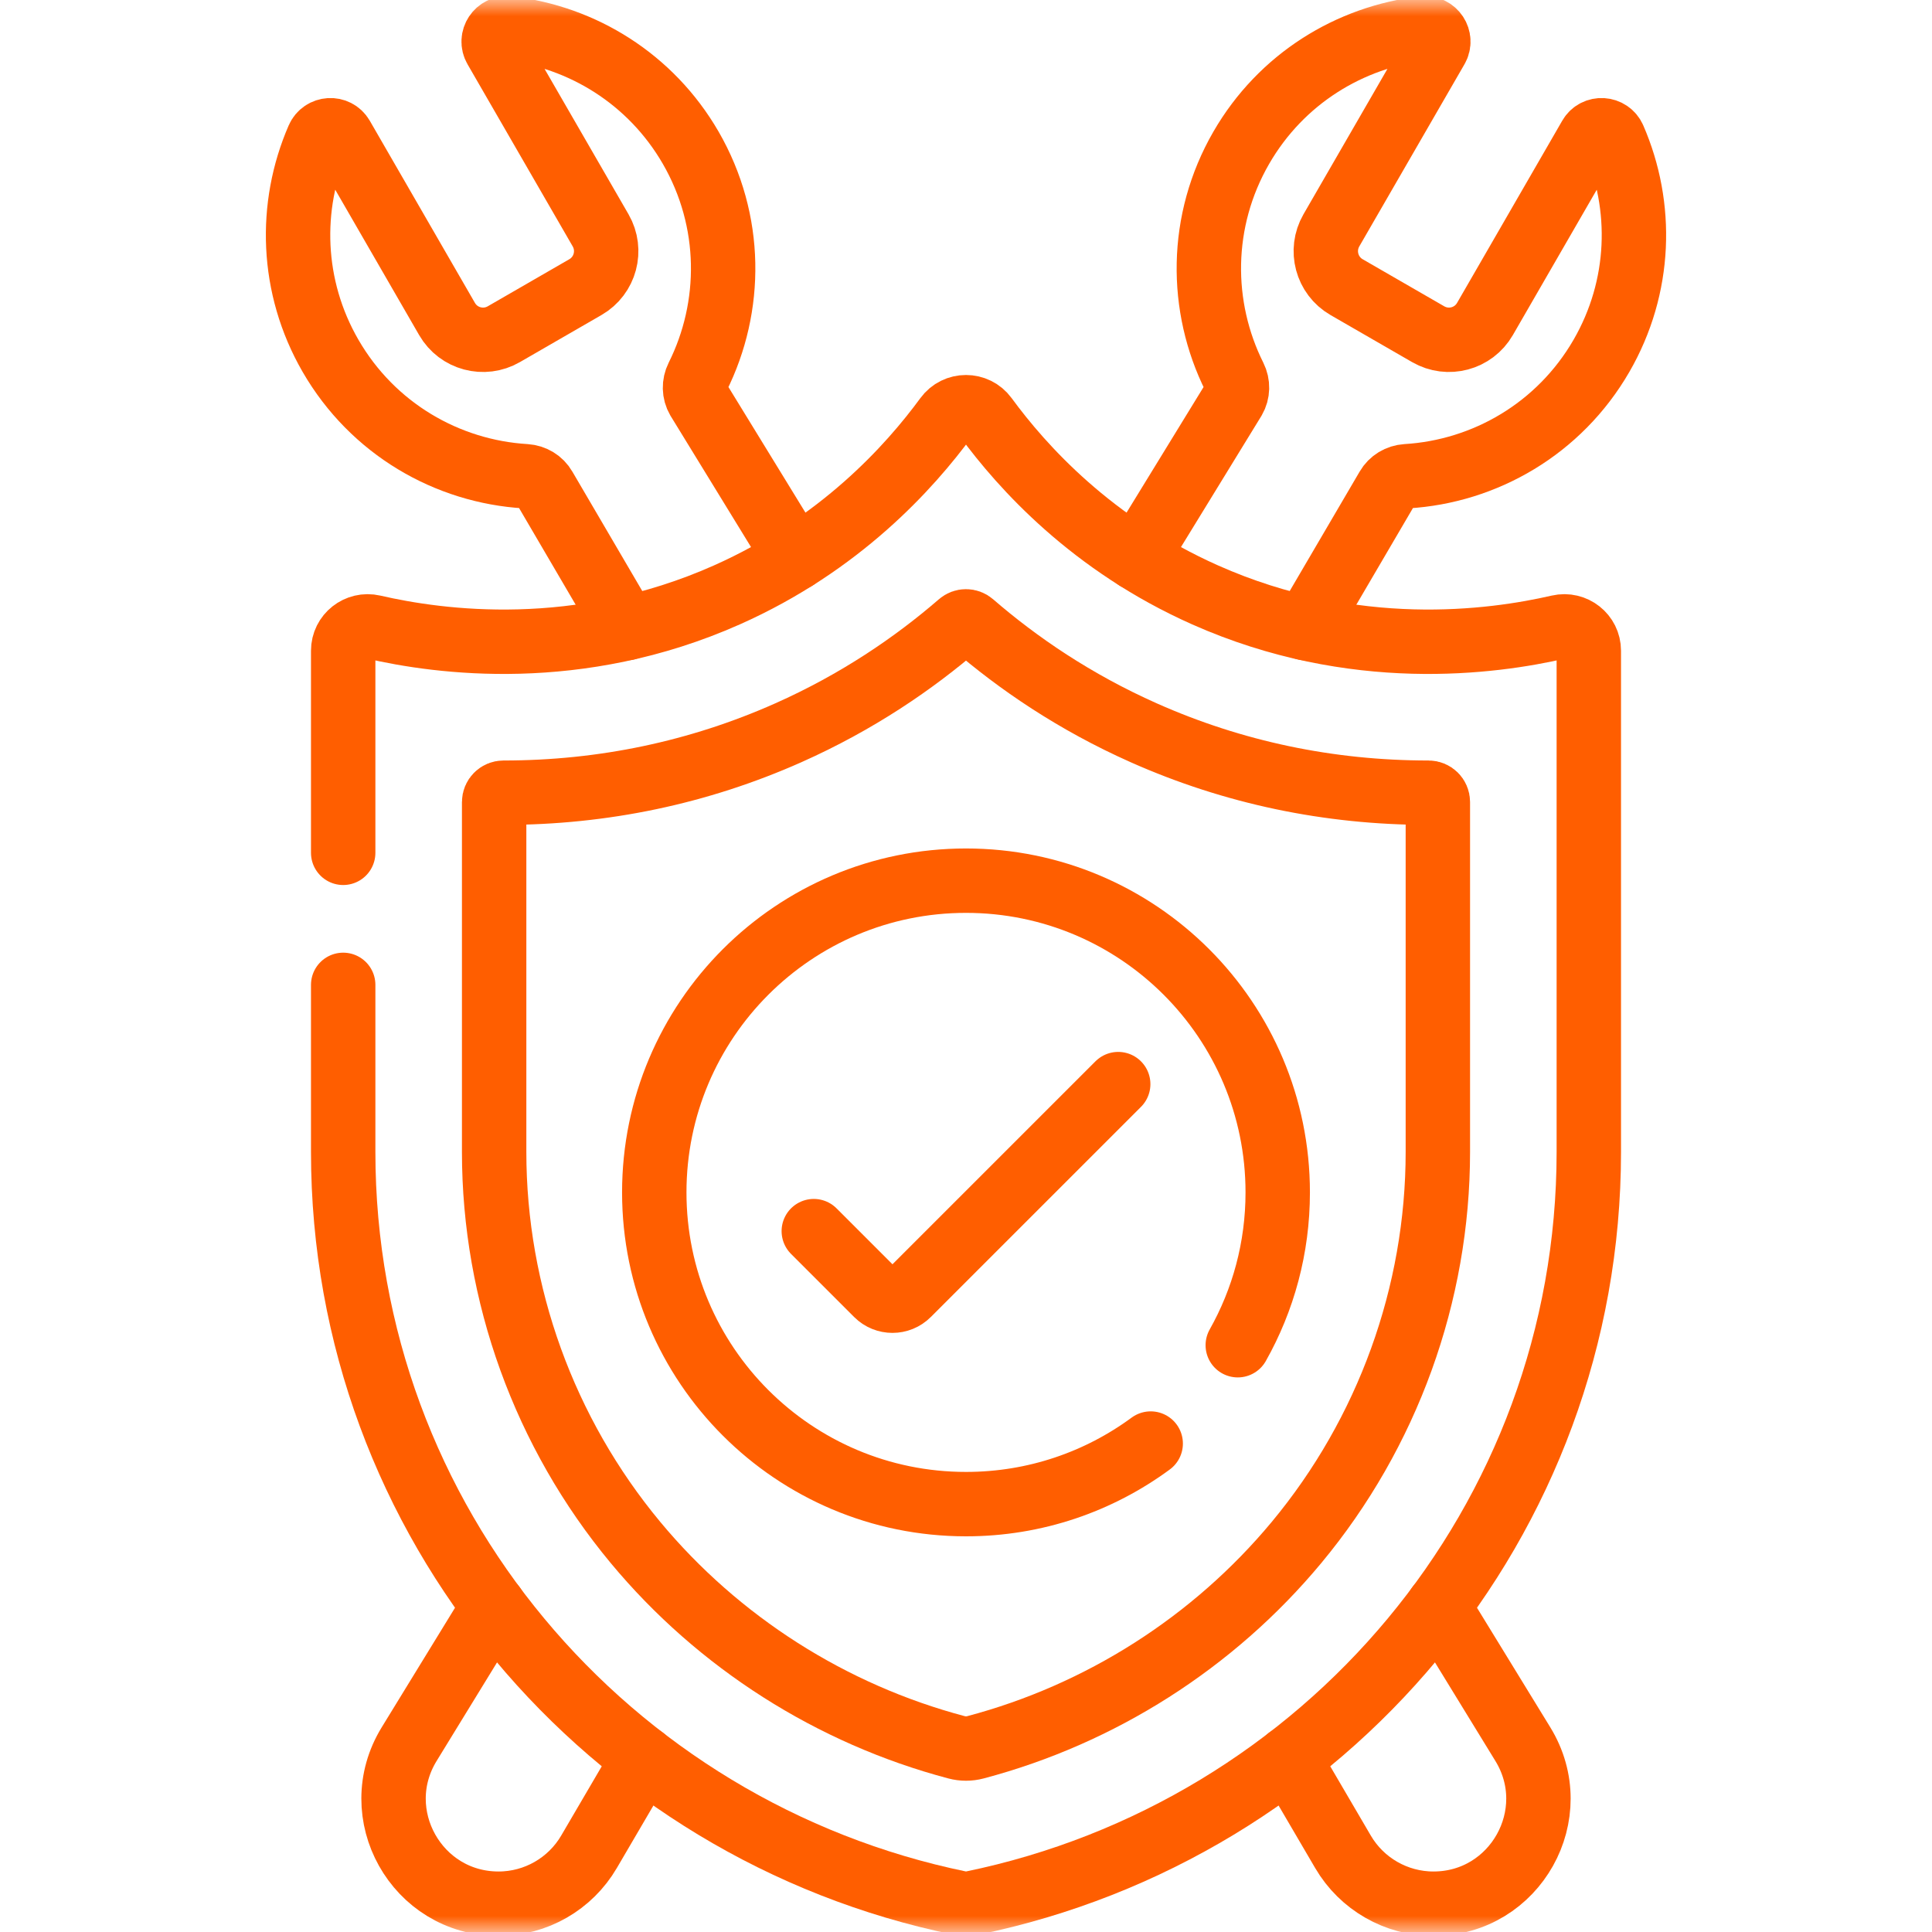
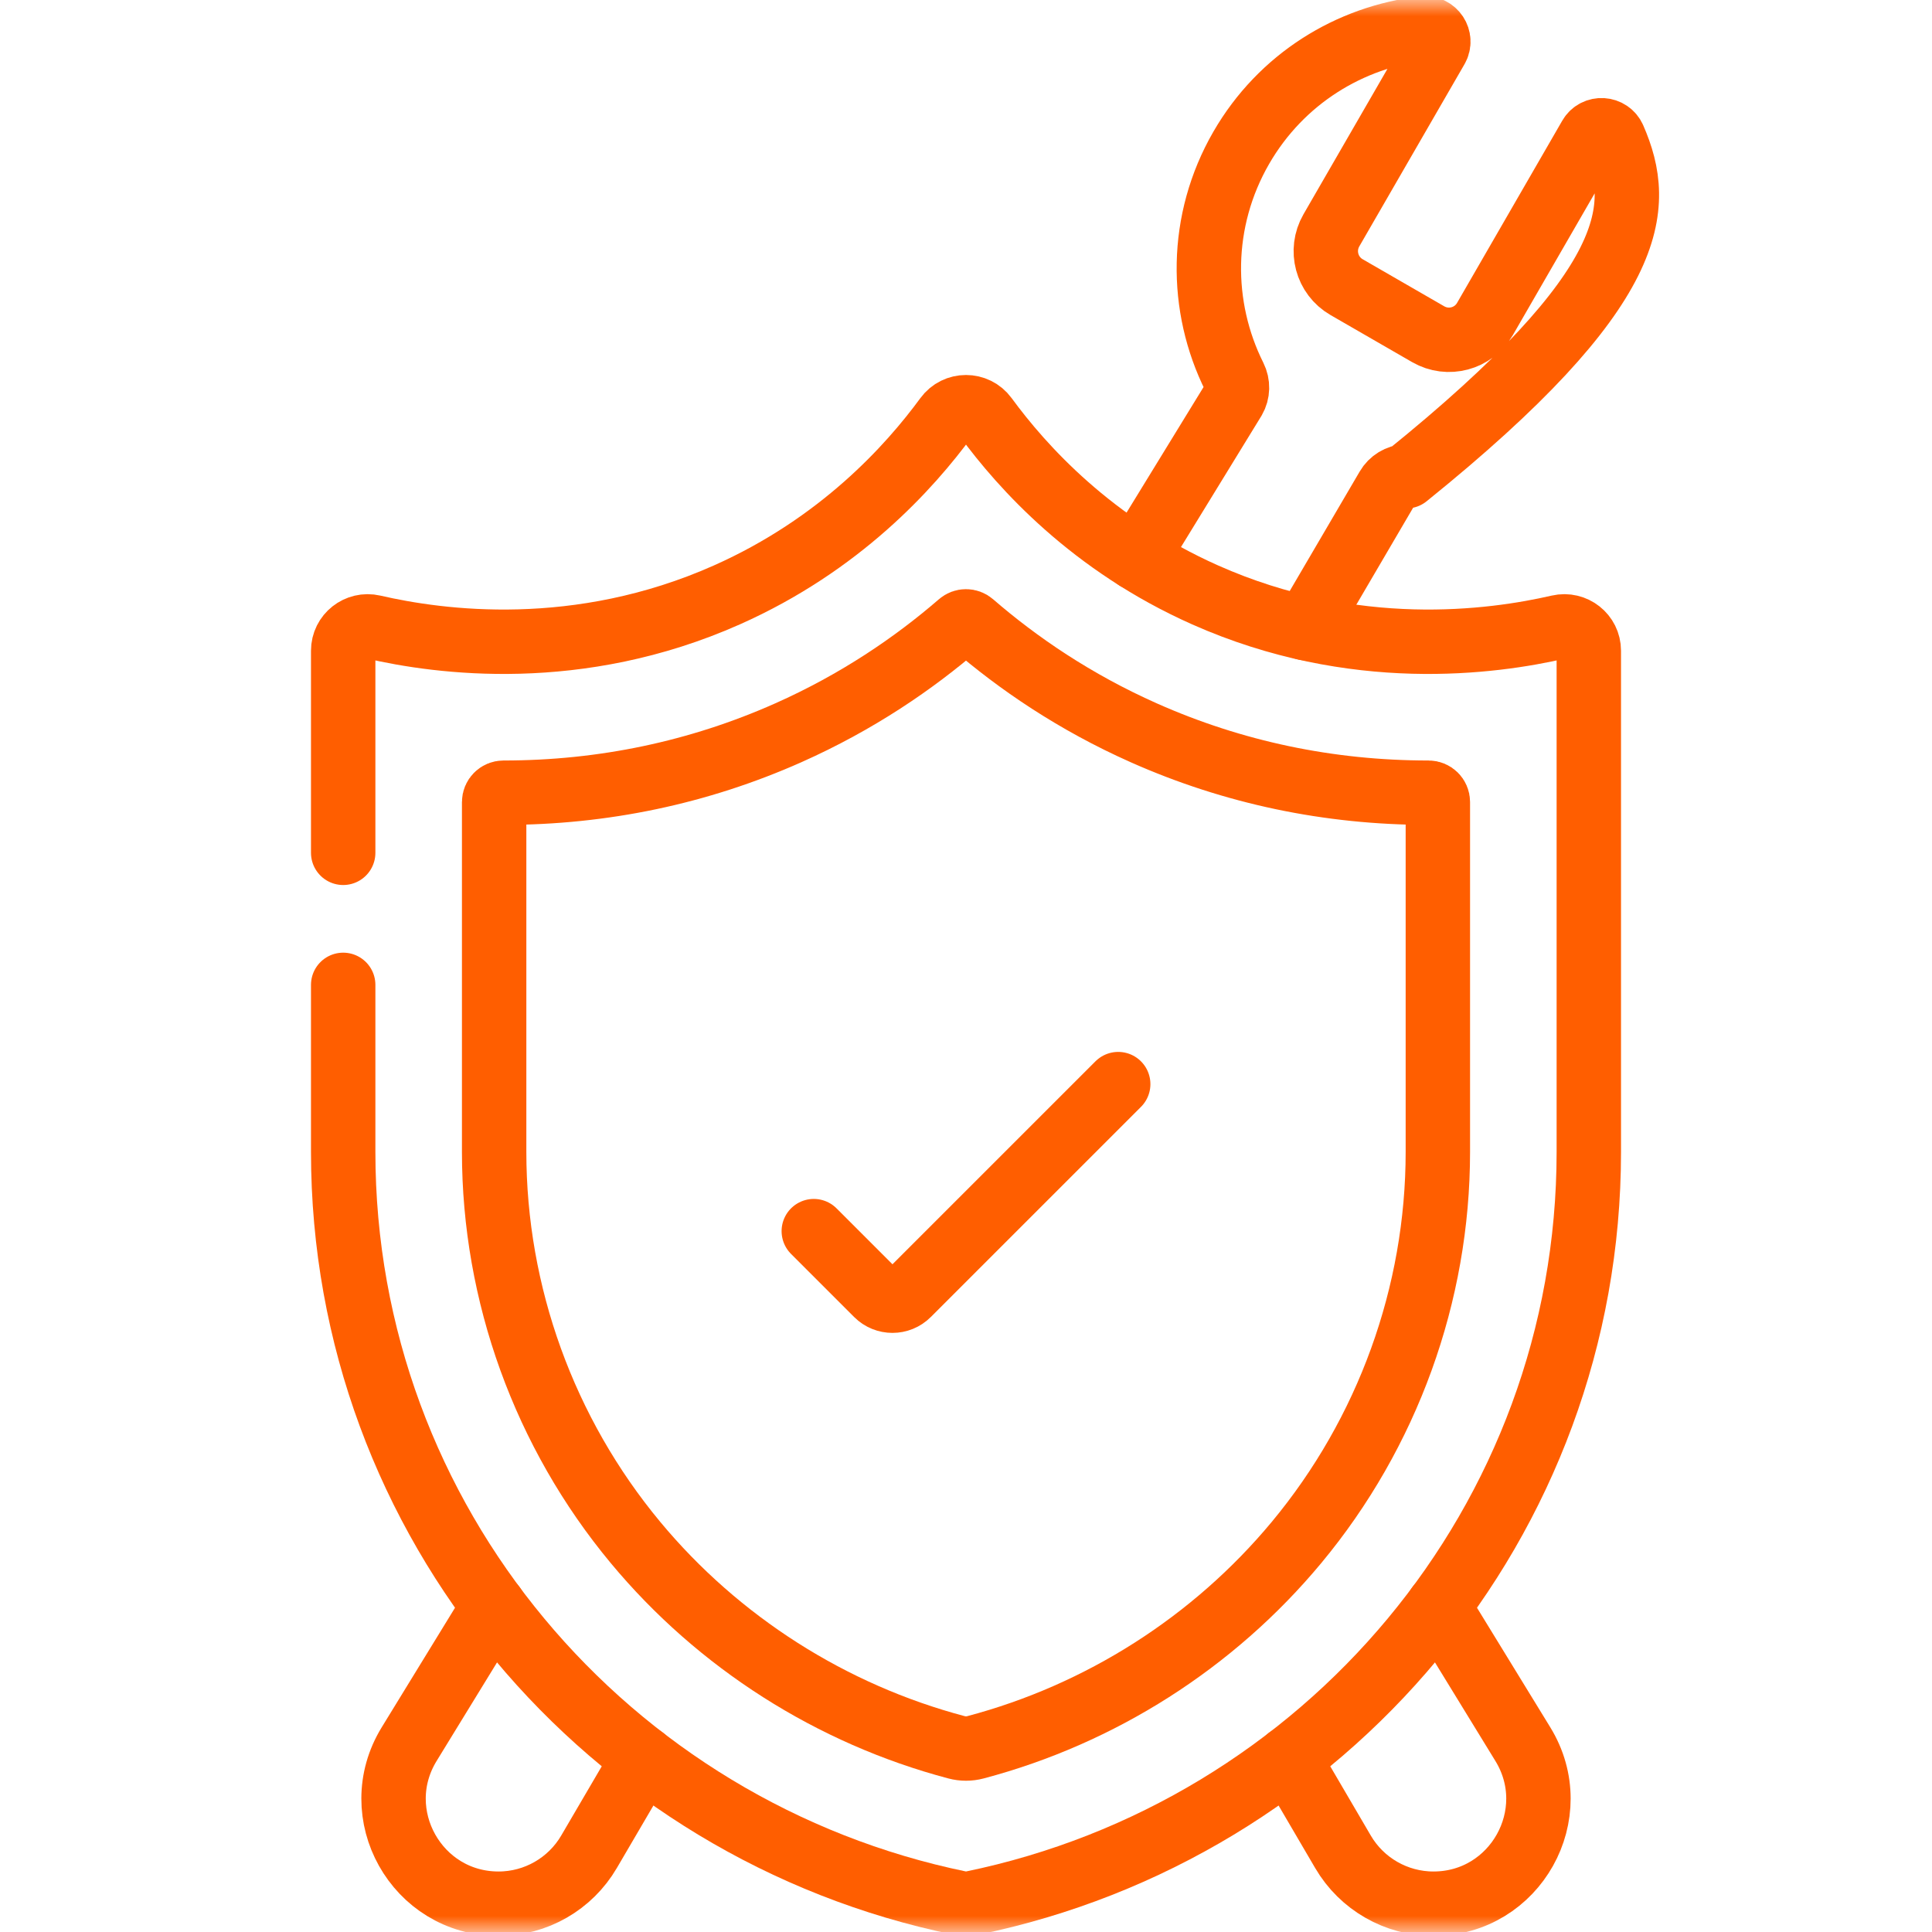
<svg xmlns="http://www.w3.org/2000/svg" width="60" height="60" viewBox="0 0 60 60" fill="none">
  <mask id="mask0_8_2690" style="mask-type:luminance" maskUnits="userSpaceOnUse" x="0" y="0" width="60" height="60">
    <path d="M0 3.8147e-06H60V60H0V3.8147e-06Z" fill="white" />
  </mask>
  <g mask="url(#mask0_8_2690)">
-     <path d="M19.462 19.507L16.911 15.15C16.79 14.938 16.568 14.806 16.324 14.79C13.89 14.644 11.575 13.318 10.264 11.049C9.026 8.904 8.966 6.403 9.882 4.295C10.018 3.983 10.448 3.956 10.618 4.25L13.884 9.908C14.241 10.525 15.029 10.736 15.647 10.379L18.18 8.917C18.798 8.561 19.009 7.772 18.653 7.154L15.387 1.498C15.217 1.204 15.456 0.844 15.792 0.882C18.077 1.144 20.212 2.446 21.451 4.589C22.761 6.859 22.752 9.527 21.662 11.709C21.553 11.927 21.557 12.185 21.68 12.396L24.708 17.334" stroke="#FF5E00" stroke-width="2" stroke-miterlimit="10" stroke-linecap="round" stroke-linejoin="round" />
    <path d="M44.668 49.884L47.292 54.164C48.623 56.333 47.062 59.121 44.517 59.121C43.362 59.121 42.292 58.508 41.708 57.51L40.011 54.611" stroke="#FF5E00" stroke-width="2" stroke-miterlimit="10" stroke-linecap="round" stroke-linejoin="round" />
    <path d="M15.332 49.884L12.708 54.164C11.377 56.333 12.938 59.121 15.483 59.121C16.638 59.121 17.708 58.508 18.292 57.51L19.989 54.611" stroke="#FF5E00" stroke-width="2" stroke-miterlimit="10" stroke-linecap="round" stroke-linejoin="round" />
-     <path d="M40.537 19.507L43.089 15.15C43.211 14.938 43.432 14.806 43.676 14.79C46.11 14.644 48.425 13.318 49.736 11.049C50.974 8.904 51.034 6.403 50.117 4.295C49.982 3.983 49.551 3.956 49.382 4.25L46.116 9.908C45.759 10.525 44.971 10.736 44.353 10.379L41.819 8.917C41.202 8.561 40.991 7.772 41.347 7.154L44.613 1.498C44.783 1.204 44.544 0.844 44.208 0.882C41.923 1.144 39.787 2.446 38.549 4.589C37.239 6.859 37.248 9.527 38.338 11.709C38.447 11.927 38.443 12.185 38.32 12.396L35.292 17.334" stroke="#FF5E00" stroke-width="2" stroke-miterlimit="10" stroke-linecap="round" stroke-linejoin="round" />
+     <path d="M40.537 19.507L43.089 15.15C43.211 14.938 43.432 14.806 43.676 14.79C50.974 8.904 51.034 6.403 50.117 4.295C49.982 3.983 49.551 3.956 49.382 4.25L46.116 9.908C45.759 10.525 44.971 10.736 44.353 10.379L41.819 8.917C41.202 8.561 40.991 7.772 41.347 7.154L44.613 1.498C44.783 1.204 44.544 0.844 44.208 0.882C41.923 1.144 39.787 2.446 38.549 4.589C37.239 6.859 37.248 9.527 38.338 11.709C38.447 11.927 38.443 12.185 38.32 12.396L35.292 17.334" stroke="#FF5E00" stroke-width="2" stroke-miterlimit="10" stroke-linecap="round" stroke-linejoin="round" />
    <path d="M10.658 30.586V35.773C10.658 47.263 18.875 56.853 29.808 59.102C29.934 59.128 30.066 59.128 30.192 59.102C41.126 56.853 49.342 47.263 49.342 35.773V20.21C49.342 19.721 48.887 19.363 48.41 19.472C46.34 19.949 42.049 20.531 37.427 18.476C33.913 16.913 31.75 14.51 30.612 12.957C30.308 12.542 29.691 12.542 29.388 12.957C28.25 14.51 26.087 16.913 22.573 18.476C17.951 20.531 13.66 19.949 11.59 19.472C11.113 19.363 10.658 19.721 10.658 20.21V26.485" stroke="#FF5E00" stroke-width="2" stroke-miterlimit="10" stroke-linecap="round" stroke-linejoin="round" />
    <path d="M30.294 54.264C30.102 54.315 29.898 54.315 29.706 54.264C25.823 53.236 22.314 51.005 19.738 47.906C16.906 44.499 15.346 40.19 15.346 35.773V24.909C15.346 24.748 15.476 24.618 15.637 24.618H15.64C18.731 24.618 21.705 23.992 24.478 22.759C26.622 21.805 28.386 20.601 29.811 19.368C29.92 19.273 30.08 19.273 30.189 19.368C31.614 20.601 33.378 21.805 35.523 22.759C38.296 23.992 41.269 24.618 44.36 24.618H44.365C44.525 24.618 44.654 24.747 44.654 24.907V35.773C44.654 40.19 43.094 44.499 40.262 47.906C37.686 51.005 34.178 53.236 30.294 54.264Z" stroke="#FF5E00" stroke-width="2" stroke-miterlimit="10" stroke-linecap="round" stroke-linejoin="round" />
-     <path d="M35.736 44.831C34.13 46.013 32.147 46.712 30 46.712C24.653 46.712 20.319 42.378 20.319 37.031C20.319 31.685 24.653 27.35 30 27.35C35.347 27.35 39.681 31.685 39.681 37.031C39.681 38.756 39.23 40.375 38.44 41.777" stroke="#FF5E00" stroke-width="2" stroke-miterlimit="10" stroke-linecap="round" stroke-linejoin="round" />
    <path d="M34.727 33.668L28.2 40.194C27.933 40.461 27.5 40.461 27.233 40.194L25.273 38.234" stroke="#FF5E00" stroke-width="2" stroke-miterlimit="10" stroke-linecap="round" stroke-linejoin="round" />
  </g>
</svg>